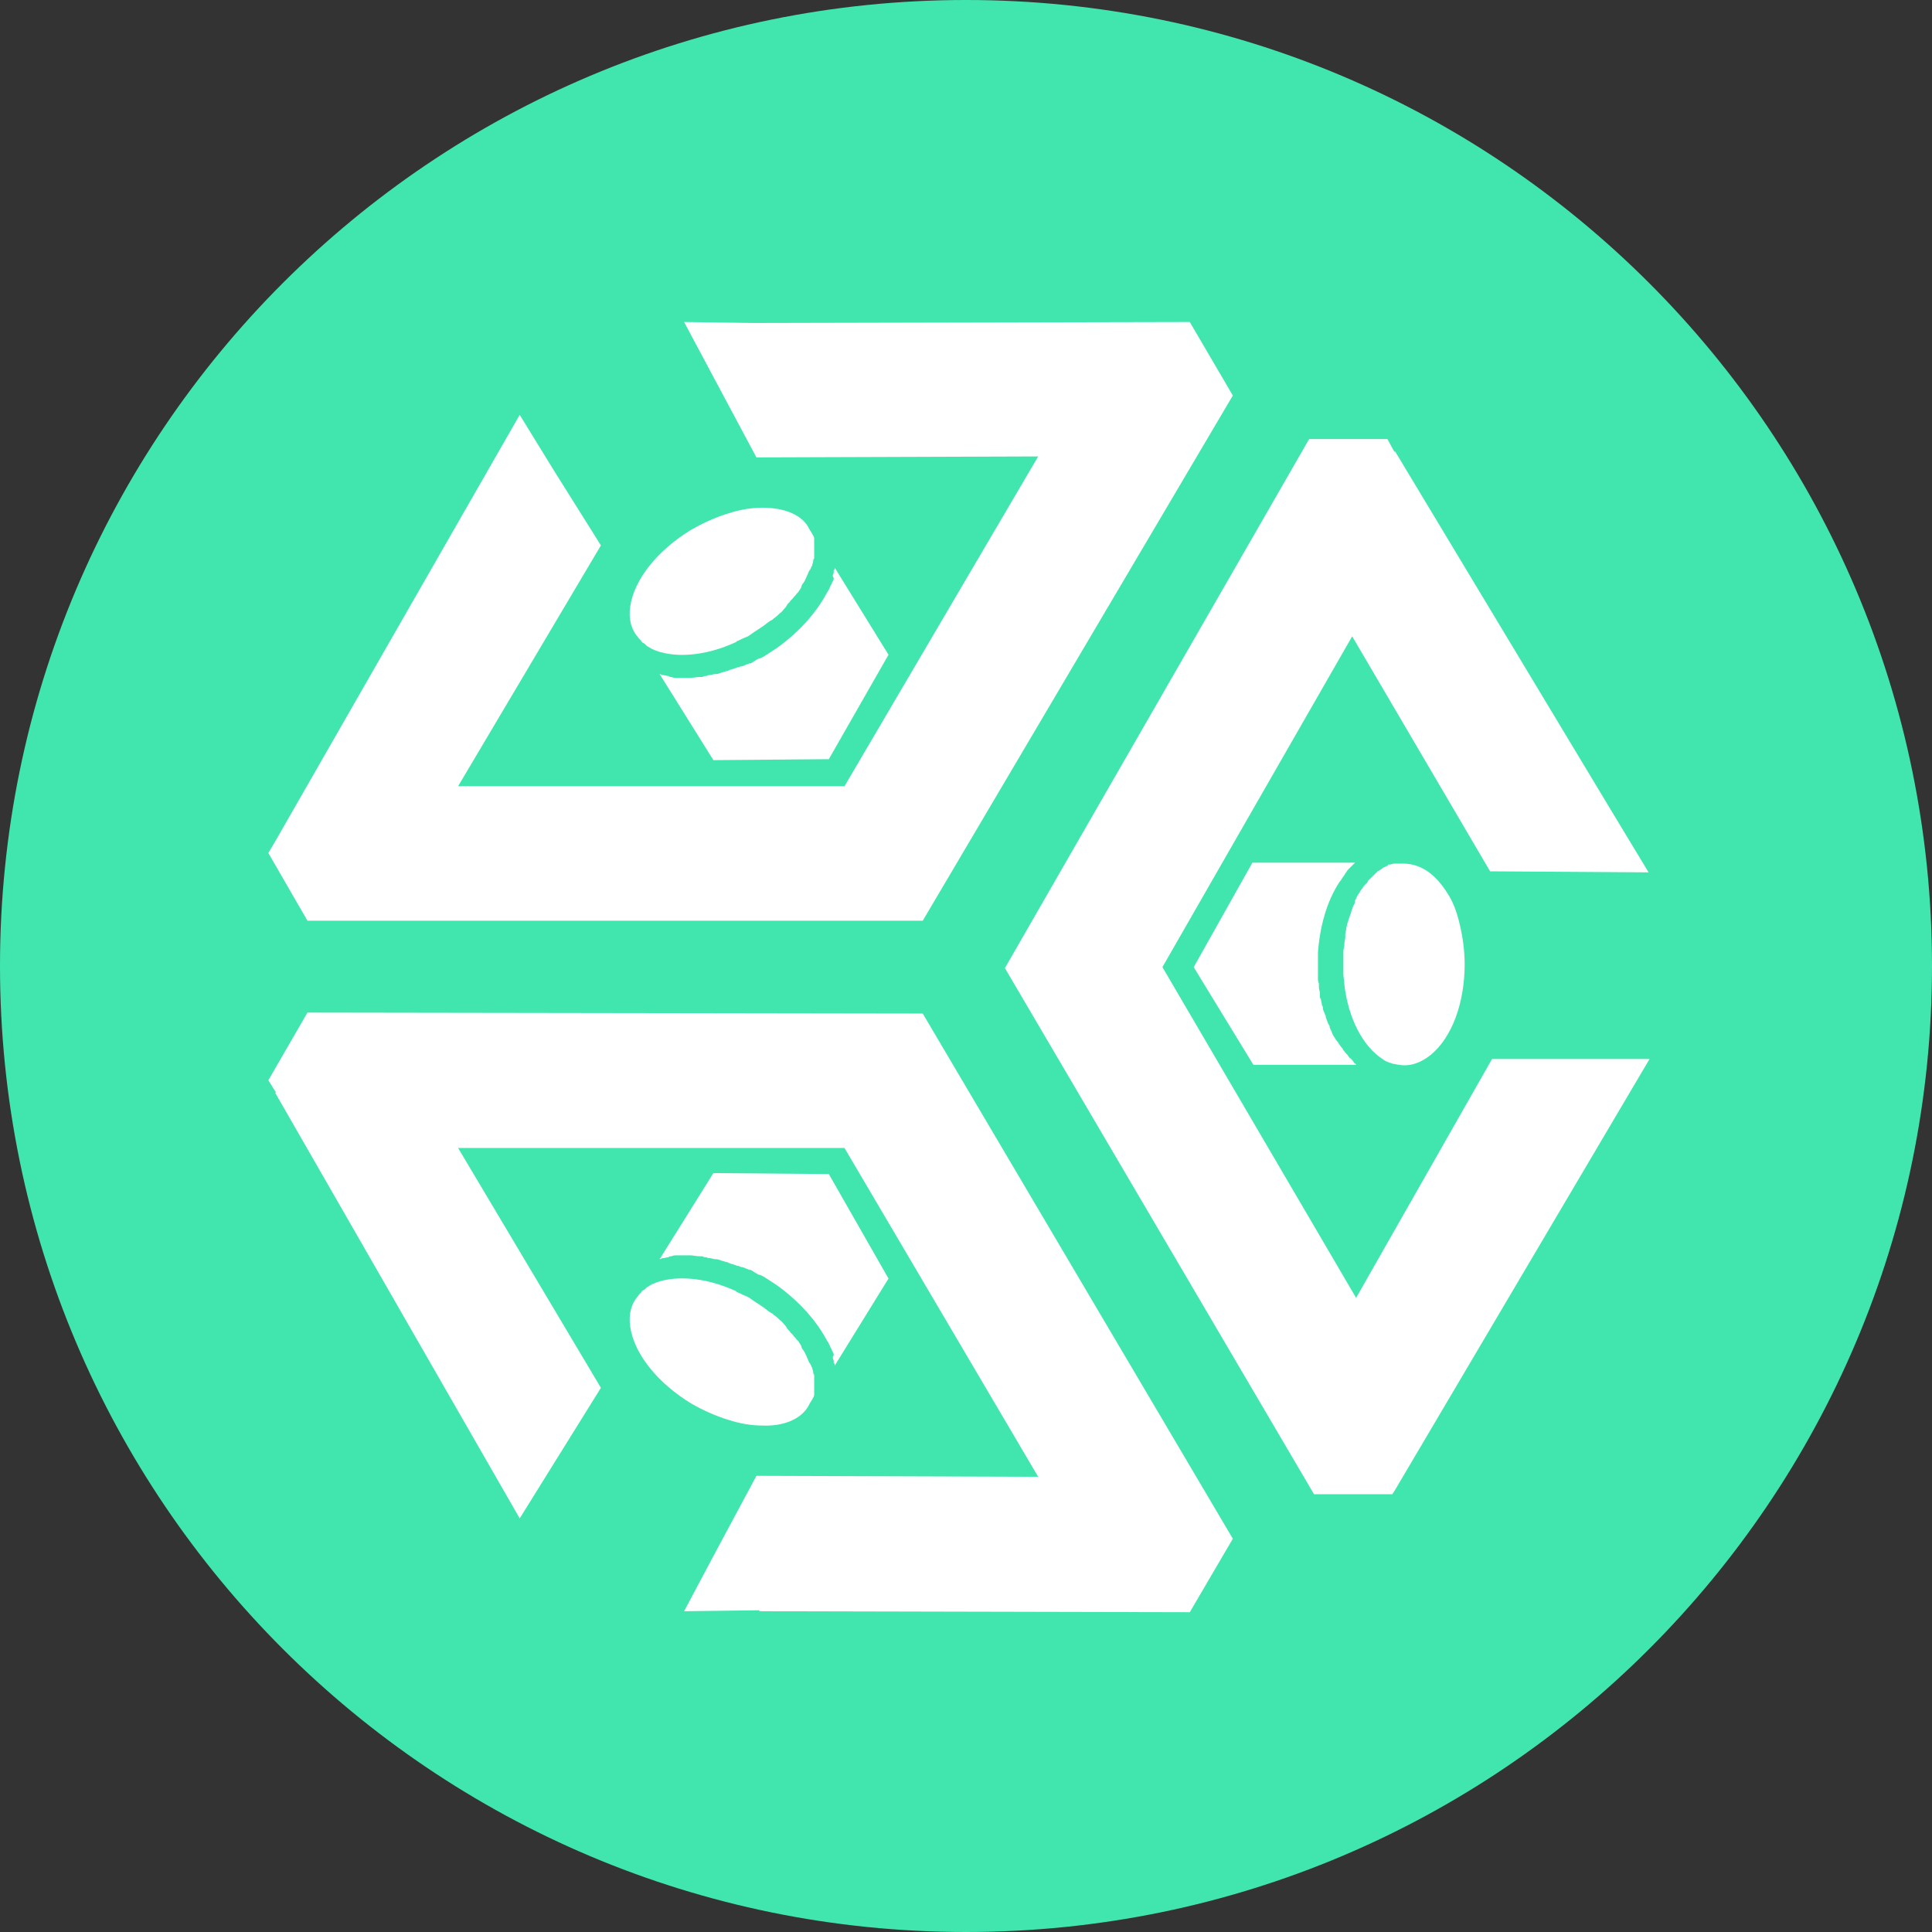
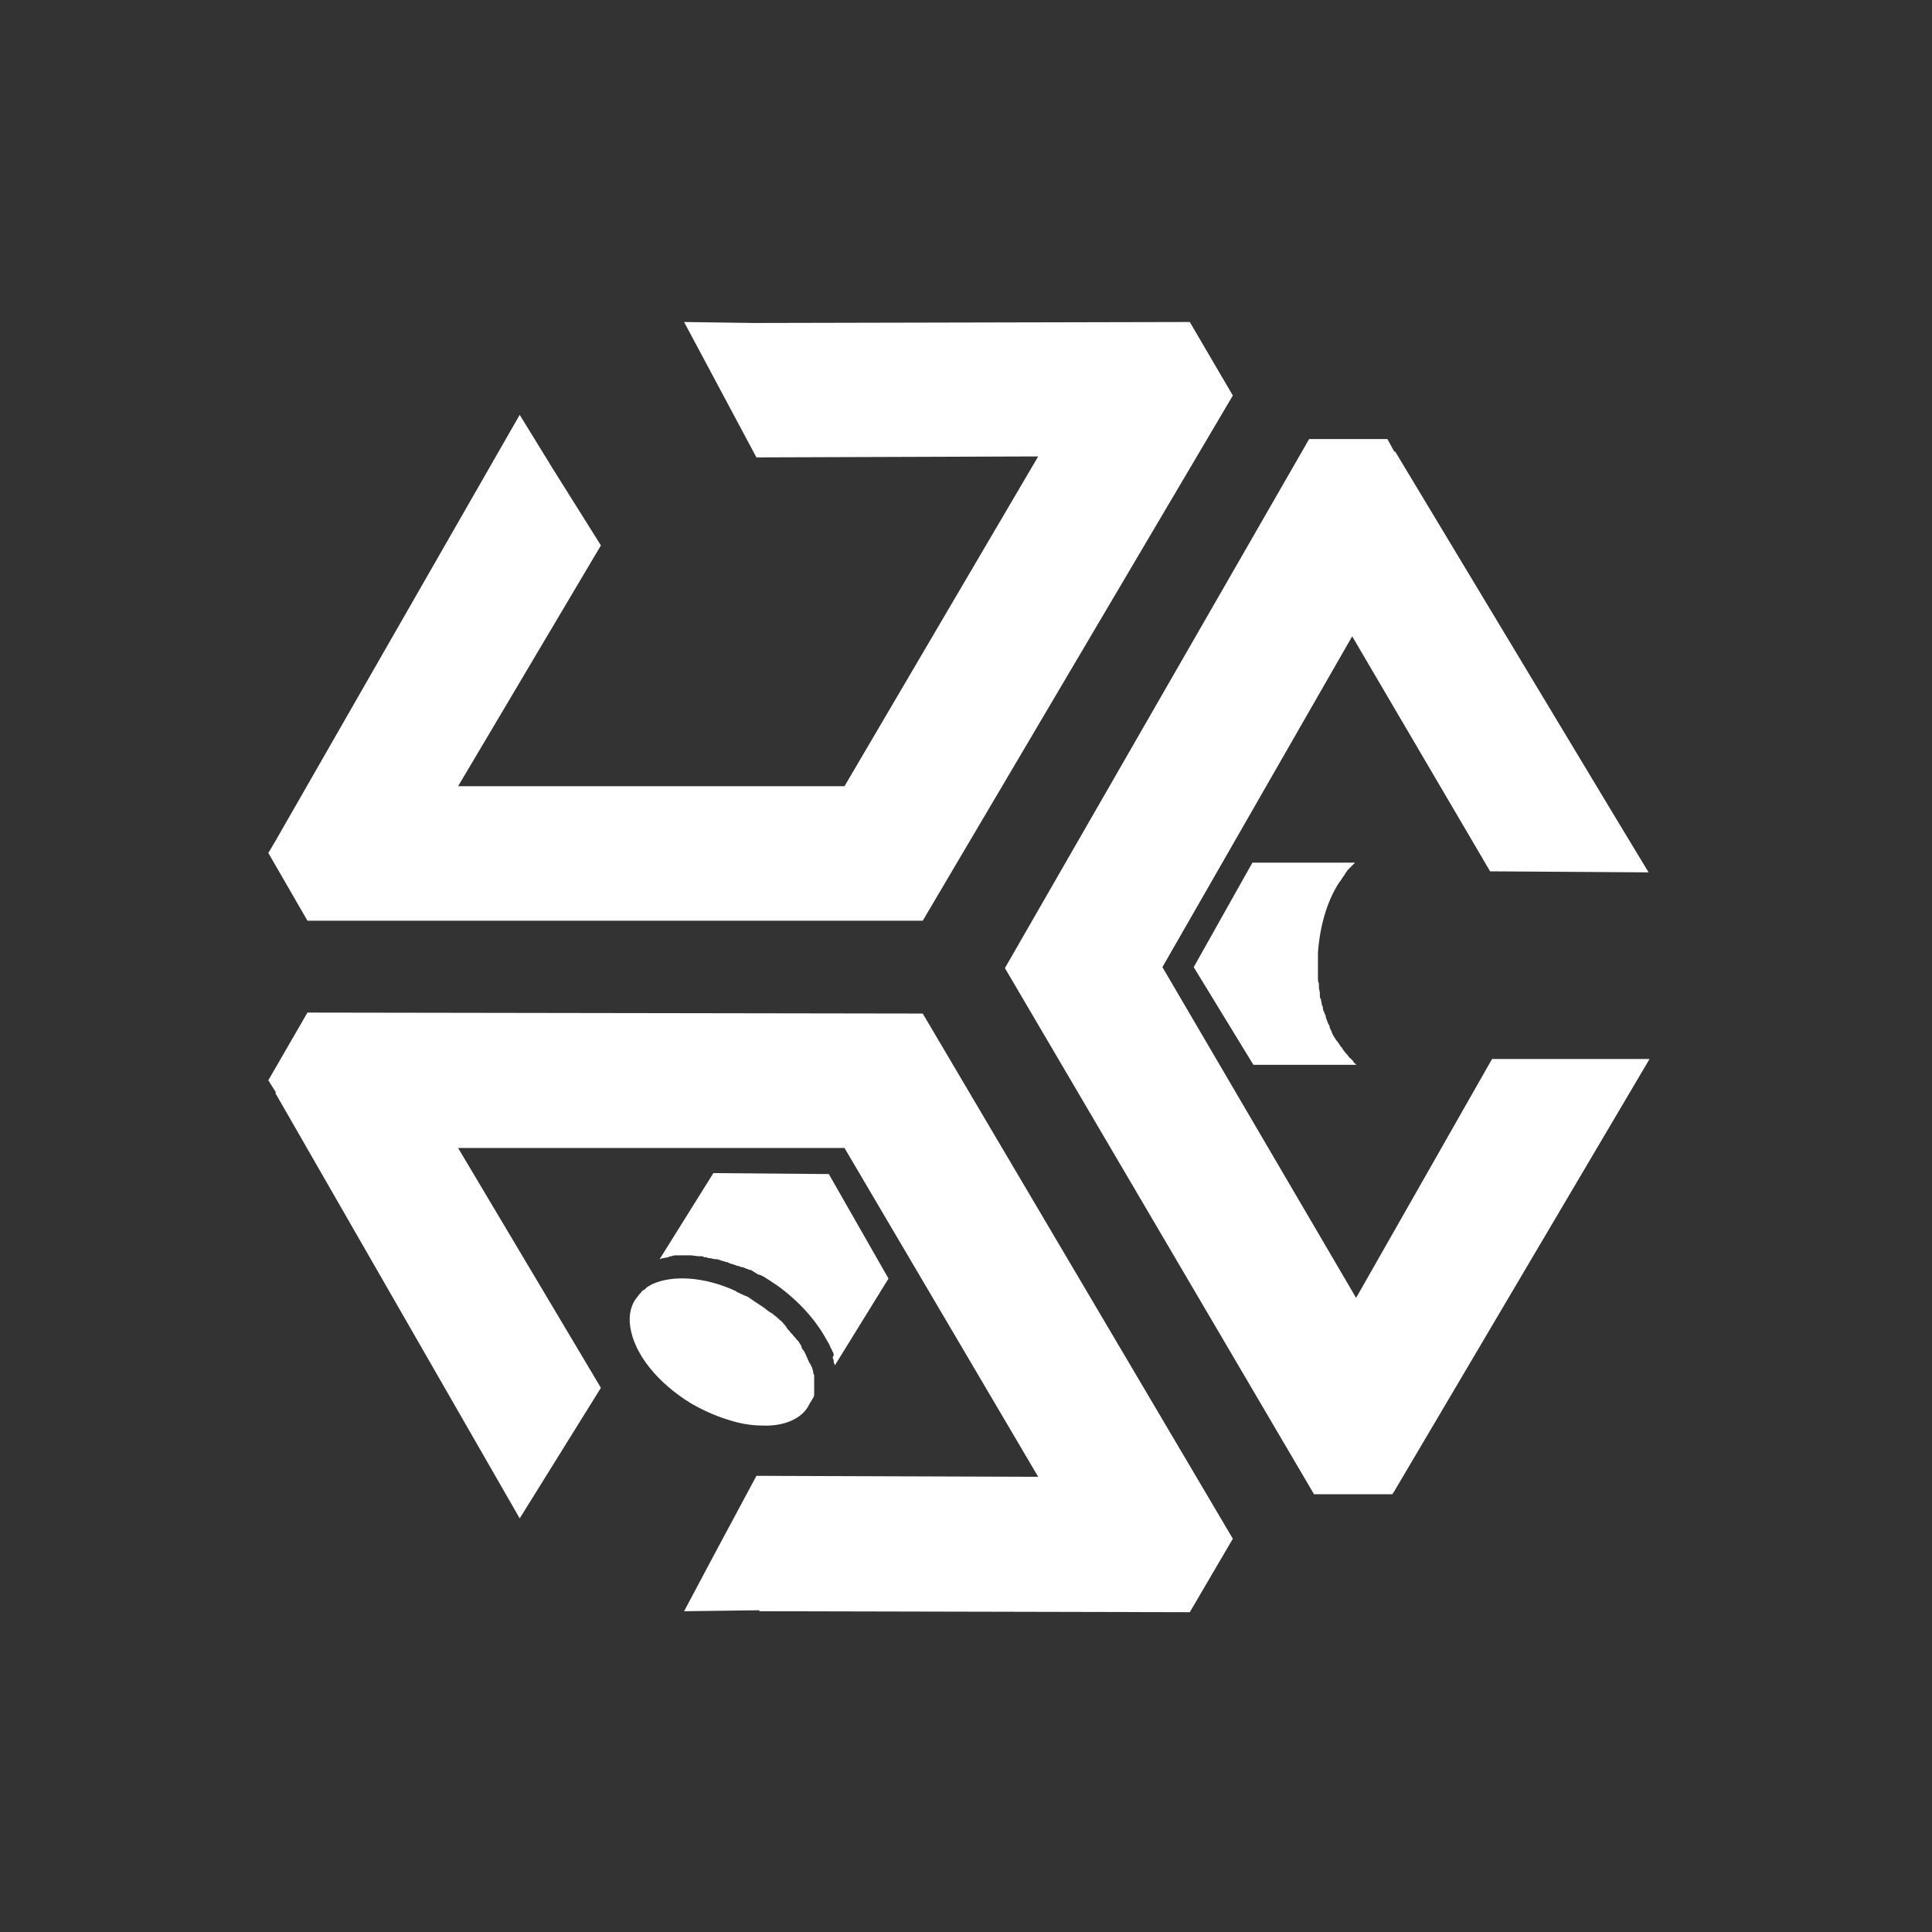
<svg xmlns="http://www.w3.org/2000/svg" width="36" height="36" viewBox="0 0 36 36" fill="none">
  <rect x="0" y="0" width="36" height="36" fill="#333333" stroke="none" />
-   <path d="M18 36C27.941 36 36 27.941 36 18C36 8.059 27.941 0 18 0C8.059 0 0 8.059 0 18C0 27.941 8.059 36 18 36Z" fill="#41E6AF" />
  <path d="M30.719 16.255L29.989 15.047L25.998 8.415H25.98L25.852 8.181H24.394L18.725 18.039L24.485 27.843H25.943L25.98 27.788L30.737 19.733H27.802L25.269 24.184L21.66 18.021L25.196 11.857L27.766 16.236L30.719 16.255Z" fill="white" />
  <path d="M8.536 14.65L11.197 10.163L10.304 8.739L9.684 7.73L5.128 15.678L5 15.894L5.729 17.156H17.194L22.972 7.37L22.17 6L14.15 6.018H14.023L12.747 6L13.421 7.262L14.095 8.523L19.345 8.505L15.736 14.65H8.536Z" fill="white" />
-   <path d="M14.205 9.46C14.004 9.46 13.786 9.496 13.567 9.568C13.33 9.64 13.093 9.749 12.874 9.875C12.255 10.253 11.817 10.794 11.744 11.298C11.708 11.533 11.762 11.731 11.89 11.875C11.908 11.911 11.945 11.929 11.963 11.965C11.981 11.983 11.999 11.983 12.018 12.001C12.036 12.019 12.036 12.019 12.054 12.037C12.09 12.055 12.109 12.073 12.145 12.091C12.528 12.272 13.129 12.236 13.713 11.965L13.731 11.947C13.786 11.929 13.84 11.893 13.895 11.875C13.95 11.857 13.986 11.821 14.041 11.785C14.095 11.749 14.15 11.713 14.205 11.677C14.259 11.641 14.296 11.605 14.351 11.569L14.387 11.551C14.424 11.515 14.46 11.497 14.496 11.461C14.515 11.443 14.515 11.443 14.533 11.425C14.569 11.407 14.588 11.37 14.606 11.352C14.624 11.335 14.642 11.316 14.661 11.28C14.679 11.244 14.715 11.226 14.733 11.19C14.752 11.172 14.752 11.172 14.77 11.154C14.788 11.118 14.825 11.1 14.843 11.064L14.879 11.028C14.897 10.992 14.916 10.974 14.934 10.938C14.934 10.938 14.934 10.938 14.934 10.92L14.952 10.884C14.989 10.848 15.007 10.794 15.025 10.758C15.043 10.722 15.062 10.668 15.08 10.632L15.098 10.614C15.098 10.596 15.116 10.578 15.116 10.578C15.116 10.559 15.116 10.559 15.134 10.541C15.134 10.505 15.153 10.488 15.153 10.451C15.153 10.415 15.171 10.415 15.171 10.397C15.171 10.379 15.171 10.361 15.171 10.361C15.171 10.325 15.171 10.307 15.171 10.289V10.253C15.171 10.217 15.171 10.199 15.171 10.163C15.171 10.145 15.171 10.145 15.171 10.127C15.171 10.109 15.171 10.091 15.171 10.091C15.171 10.073 15.171 10.073 15.171 10.055V10.037C15.171 10.001 15.153 9.983 15.134 9.947C15.116 9.911 15.098 9.893 15.08 9.857C14.952 9.586 14.606 9.46 14.205 9.46Z" fill="white" />
-   <path d="M15.535 10.776C15.535 10.812 15.517 10.83 15.499 10.866C15.499 10.884 15.499 10.884 15.481 10.902C15.462 10.956 15.444 10.992 15.408 11.046C15.207 11.425 14.879 11.785 14.478 12.073C14.424 12.109 14.369 12.146 14.314 12.181C14.259 12.217 14.205 12.254 14.15 12.272H14.132C14.114 12.29 14.095 12.29 14.077 12.308C14.041 12.326 14.023 12.344 13.986 12.362H13.968C13.95 12.362 13.931 12.38 13.913 12.38C13.877 12.398 13.84 12.416 13.804 12.416L13.767 12.434C13.767 12.434 13.767 12.434 13.749 12.434C13.731 12.434 13.713 12.452 13.694 12.452C13.658 12.47 13.621 12.47 13.585 12.488L13.549 12.506H13.53C13.494 12.524 13.457 12.524 13.421 12.542C13.403 12.542 13.384 12.56 13.348 12.56H13.33C13.293 12.56 13.257 12.578 13.239 12.578C13.22 12.578 13.184 12.578 13.166 12.596H13.148C13.129 12.596 13.111 12.596 13.093 12.614C13.075 12.614 13.056 12.614 13.038 12.614C12.983 12.614 12.911 12.632 12.856 12.632H12.838C12.783 12.632 12.728 12.632 12.674 12.632C12.655 12.632 12.637 12.632 12.637 12.632H12.619C12.582 12.632 12.546 12.632 12.51 12.614C12.491 12.614 12.473 12.614 12.455 12.596C12.418 12.596 12.382 12.578 12.346 12.578C12.327 12.578 12.309 12.56 12.291 12.56L13.293 14.164L15.444 14.146L16.556 12.2L15.554 10.578C15.554 10.596 15.554 10.614 15.535 10.632C15.535 10.65 15.535 10.65 15.535 10.668C15.535 10.686 15.517 10.704 15.517 10.74C15.535 10.758 15.535 10.776 15.535 10.776Z" fill="white" />
-   <path d="M26.964 16.633C27.073 16.795 27.146 16.993 27.201 17.228C27.256 17.462 27.292 17.714 27.292 17.966C27.292 18.687 27.055 19.336 26.654 19.661C26.472 19.805 26.271 19.877 26.071 19.841C26.034 19.841 25.998 19.823 25.961 19.823C25.943 19.823 25.925 19.805 25.907 19.805C25.888 19.805 25.87 19.787 25.852 19.787C25.816 19.769 25.779 19.751 25.761 19.733C25.396 19.498 25.123 18.976 25.05 18.345V18.327C25.05 18.273 25.032 18.219 25.032 18.147C25.032 18.093 25.032 18.039 25.032 17.985C25.032 17.913 25.032 17.858 25.032 17.786C25.032 17.732 25.032 17.678 25.05 17.624V17.588C25.05 17.552 25.068 17.498 25.068 17.462C25.068 17.444 25.068 17.426 25.068 17.408C25.068 17.372 25.086 17.336 25.086 17.3C25.086 17.264 25.105 17.246 25.105 17.21C25.123 17.174 25.123 17.137 25.141 17.102C25.141 17.084 25.159 17.065 25.159 17.047C25.178 17.011 25.178 16.975 25.196 16.939L25.214 16.885C25.232 16.849 25.25 16.831 25.25 16.795C25.25 16.795 25.25 16.795 25.25 16.777L25.269 16.741C25.287 16.687 25.323 16.651 25.342 16.615C25.36 16.579 25.396 16.543 25.415 16.507L25.433 16.489C25.451 16.471 25.451 16.471 25.469 16.453C25.487 16.435 25.487 16.435 25.487 16.417C25.506 16.399 25.524 16.381 25.542 16.363C25.56 16.345 25.579 16.326 25.579 16.326C25.597 16.308 25.597 16.308 25.615 16.291C25.633 16.273 25.651 16.255 25.67 16.236L25.706 16.218C25.724 16.2 25.761 16.182 25.779 16.164C25.797 16.164 25.797 16.164 25.816 16.146C25.834 16.146 25.852 16.128 25.852 16.128C25.852 16.128 25.87 16.128 25.87 16.11H25.888C25.925 16.11 25.943 16.092 25.98 16.092C26.016 16.092 26.052 16.092 26.089 16.092C26.472 16.074 26.745 16.291 26.964 16.633Z" fill="white" />
  <path d="M25.123 16.2C25.105 16.218 25.086 16.255 25.068 16.273C25.068 16.291 25.05 16.291 25.05 16.309C25.014 16.345 24.995 16.399 24.959 16.435C24.722 16.795 24.594 17.264 24.558 17.75C24.558 17.822 24.558 17.877 24.558 17.949C24.558 18.003 24.558 18.075 24.558 18.129V18.147C24.558 18.165 24.558 18.201 24.558 18.219C24.558 18.255 24.558 18.291 24.576 18.327V18.345C24.576 18.363 24.576 18.381 24.576 18.399C24.576 18.435 24.594 18.471 24.594 18.507V18.543C24.594 18.543 24.594 18.543 24.594 18.561C24.594 18.579 24.594 18.597 24.613 18.615C24.613 18.651 24.631 18.688 24.631 18.724L24.649 18.76V18.778C24.649 18.814 24.667 18.85 24.685 18.886C24.685 18.904 24.704 18.922 24.704 18.94V18.958C24.722 18.994 24.722 19.012 24.74 19.048C24.74 19.066 24.758 19.084 24.776 19.12V19.138C24.776 19.156 24.795 19.174 24.795 19.192C24.813 19.21 24.813 19.228 24.813 19.228C24.831 19.282 24.868 19.336 24.904 19.39L24.922 19.408C24.959 19.462 24.977 19.498 25.014 19.535C25.014 19.552 25.032 19.552 25.032 19.57L25.05 19.589C25.068 19.625 25.105 19.643 25.123 19.679C25.141 19.697 25.141 19.715 25.159 19.715C25.196 19.751 25.214 19.769 25.232 19.805C25.25 19.823 25.269 19.823 25.269 19.841H23.355L22.243 18.021L23.337 16.074H25.25C25.232 16.092 25.232 16.092 25.214 16.11L25.196 16.128C25.177 16.146 25.159 16.164 25.123 16.2C25.123 16.2 25.141 16.2 25.123 16.2Z" fill="white" />
  <path d="M14.205 26.563C14.004 26.563 13.786 26.527 13.567 26.455C13.33 26.383 13.093 26.275 12.874 26.149C12.255 25.77 11.817 25.229 11.744 24.725C11.708 24.491 11.762 24.292 11.89 24.148C11.908 24.112 11.945 24.094 11.963 24.058C11.981 24.04 11.999 24.04 12.018 24.022C12.036 24.004 12.036 24.004 12.054 23.986C12.09 23.968 12.109 23.95 12.145 23.932C12.528 23.752 13.129 23.788 13.713 24.058L13.731 24.076C13.786 24.094 13.84 24.13 13.895 24.148C13.95 24.166 13.986 24.202 14.041 24.238C14.095 24.274 14.15 24.31 14.205 24.346C14.259 24.382 14.296 24.419 14.351 24.454L14.387 24.473C14.424 24.509 14.46 24.527 14.496 24.563C14.515 24.581 14.515 24.581 14.533 24.599C14.569 24.617 14.588 24.653 14.606 24.671C14.624 24.689 14.642 24.707 14.661 24.743C14.679 24.779 14.715 24.797 14.733 24.833C14.752 24.851 14.752 24.851 14.77 24.869C14.788 24.905 14.825 24.923 14.843 24.959L14.879 24.995C14.897 25.031 14.916 25.049 14.934 25.085V25.103L14.952 25.139C14.989 25.175 15.007 25.229 15.025 25.265C15.043 25.302 15.062 25.356 15.08 25.392L15.098 25.41C15.098 25.428 15.116 25.446 15.116 25.446C15.116 25.464 15.116 25.464 15.134 25.482C15.134 25.518 15.153 25.536 15.153 25.572C15.153 25.608 15.171 25.608 15.171 25.626C15.171 25.644 15.171 25.662 15.171 25.662C15.171 25.698 15.171 25.716 15.171 25.734V25.77C15.171 25.806 15.171 25.824 15.171 25.86C15.171 25.878 15.171 25.878 15.171 25.896C15.171 25.914 15.171 25.932 15.171 25.932C15.171 25.95 15.171 25.95 15.171 25.968V25.986C15.171 26.022 15.153 26.04 15.134 26.076C15.116 26.113 15.098 26.131 15.08 26.167C14.952 26.437 14.606 26.581 14.205 26.563Z" fill="white" />
  <path d="M15.535 25.247C15.535 25.212 15.517 25.193 15.499 25.157C15.499 25.139 15.499 25.139 15.481 25.121C15.462 25.067 15.444 25.031 15.408 24.977C15.207 24.599 14.879 24.238 14.478 23.95C14.424 23.914 14.369 23.878 14.314 23.842C14.259 23.806 14.205 23.77 14.15 23.752H14.132C14.114 23.734 14.095 23.734 14.077 23.716C14.041 23.698 14.023 23.68 13.986 23.662H13.968C13.95 23.662 13.931 23.643 13.913 23.643C13.877 23.625 13.84 23.608 13.804 23.608L13.767 23.59C13.767 23.59 13.767 23.59 13.749 23.59C13.731 23.59 13.713 23.572 13.694 23.572C13.658 23.553 13.621 23.553 13.585 23.535L13.549 23.517H13.53C13.494 23.499 13.457 23.499 13.421 23.481C13.403 23.481 13.384 23.463 13.348 23.463H13.33C13.293 23.463 13.257 23.445 13.239 23.445C13.22 23.445 13.184 23.445 13.166 23.427H13.148C13.129 23.427 13.111 23.427 13.093 23.409C13.075 23.409 13.056 23.409 13.038 23.409C12.983 23.409 12.911 23.391 12.856 23.391H12.838C12.783 23.391 12.728 23.391 12.674 23.391C12.655 23.391 12.637 23.391 12.637 23.391H12.619C12.582 23.391 12.546 23.391 12.51 23.409C12.491 23.409 12.473 23.409 12.455 23.427C12.418 23.427 12.382 23.445 12.346 23.445C12.327 23.445 12.309 23.463 12.291 23.463L13.293 21.859L15.444 21.877L16.556 23.824L15.554 25.446C15.554 25.428 15.554 25.41 15.535 25.392C15.535 25.374 15.535 25.374 15.535 25.356C15.535 25.338 15.517 25.32 15.517 25.284C15.535 25.265 15.535 25.247 15.535 25.247Z" fill="white" />
  <path d="M19.345 27.518L14.095 27.5L13.293 28.996L12.747 30.023L14.15 30.005V30.023L22.17 30.041L22.972 28.672L17.194 18.886L5.729 18.868L5 20.129L5.146 20.363H5.128L9.684 28.293L11.197 25.86L8.536 21.391H15.736L19.345 27.518Z" fill="white" />
</svg>